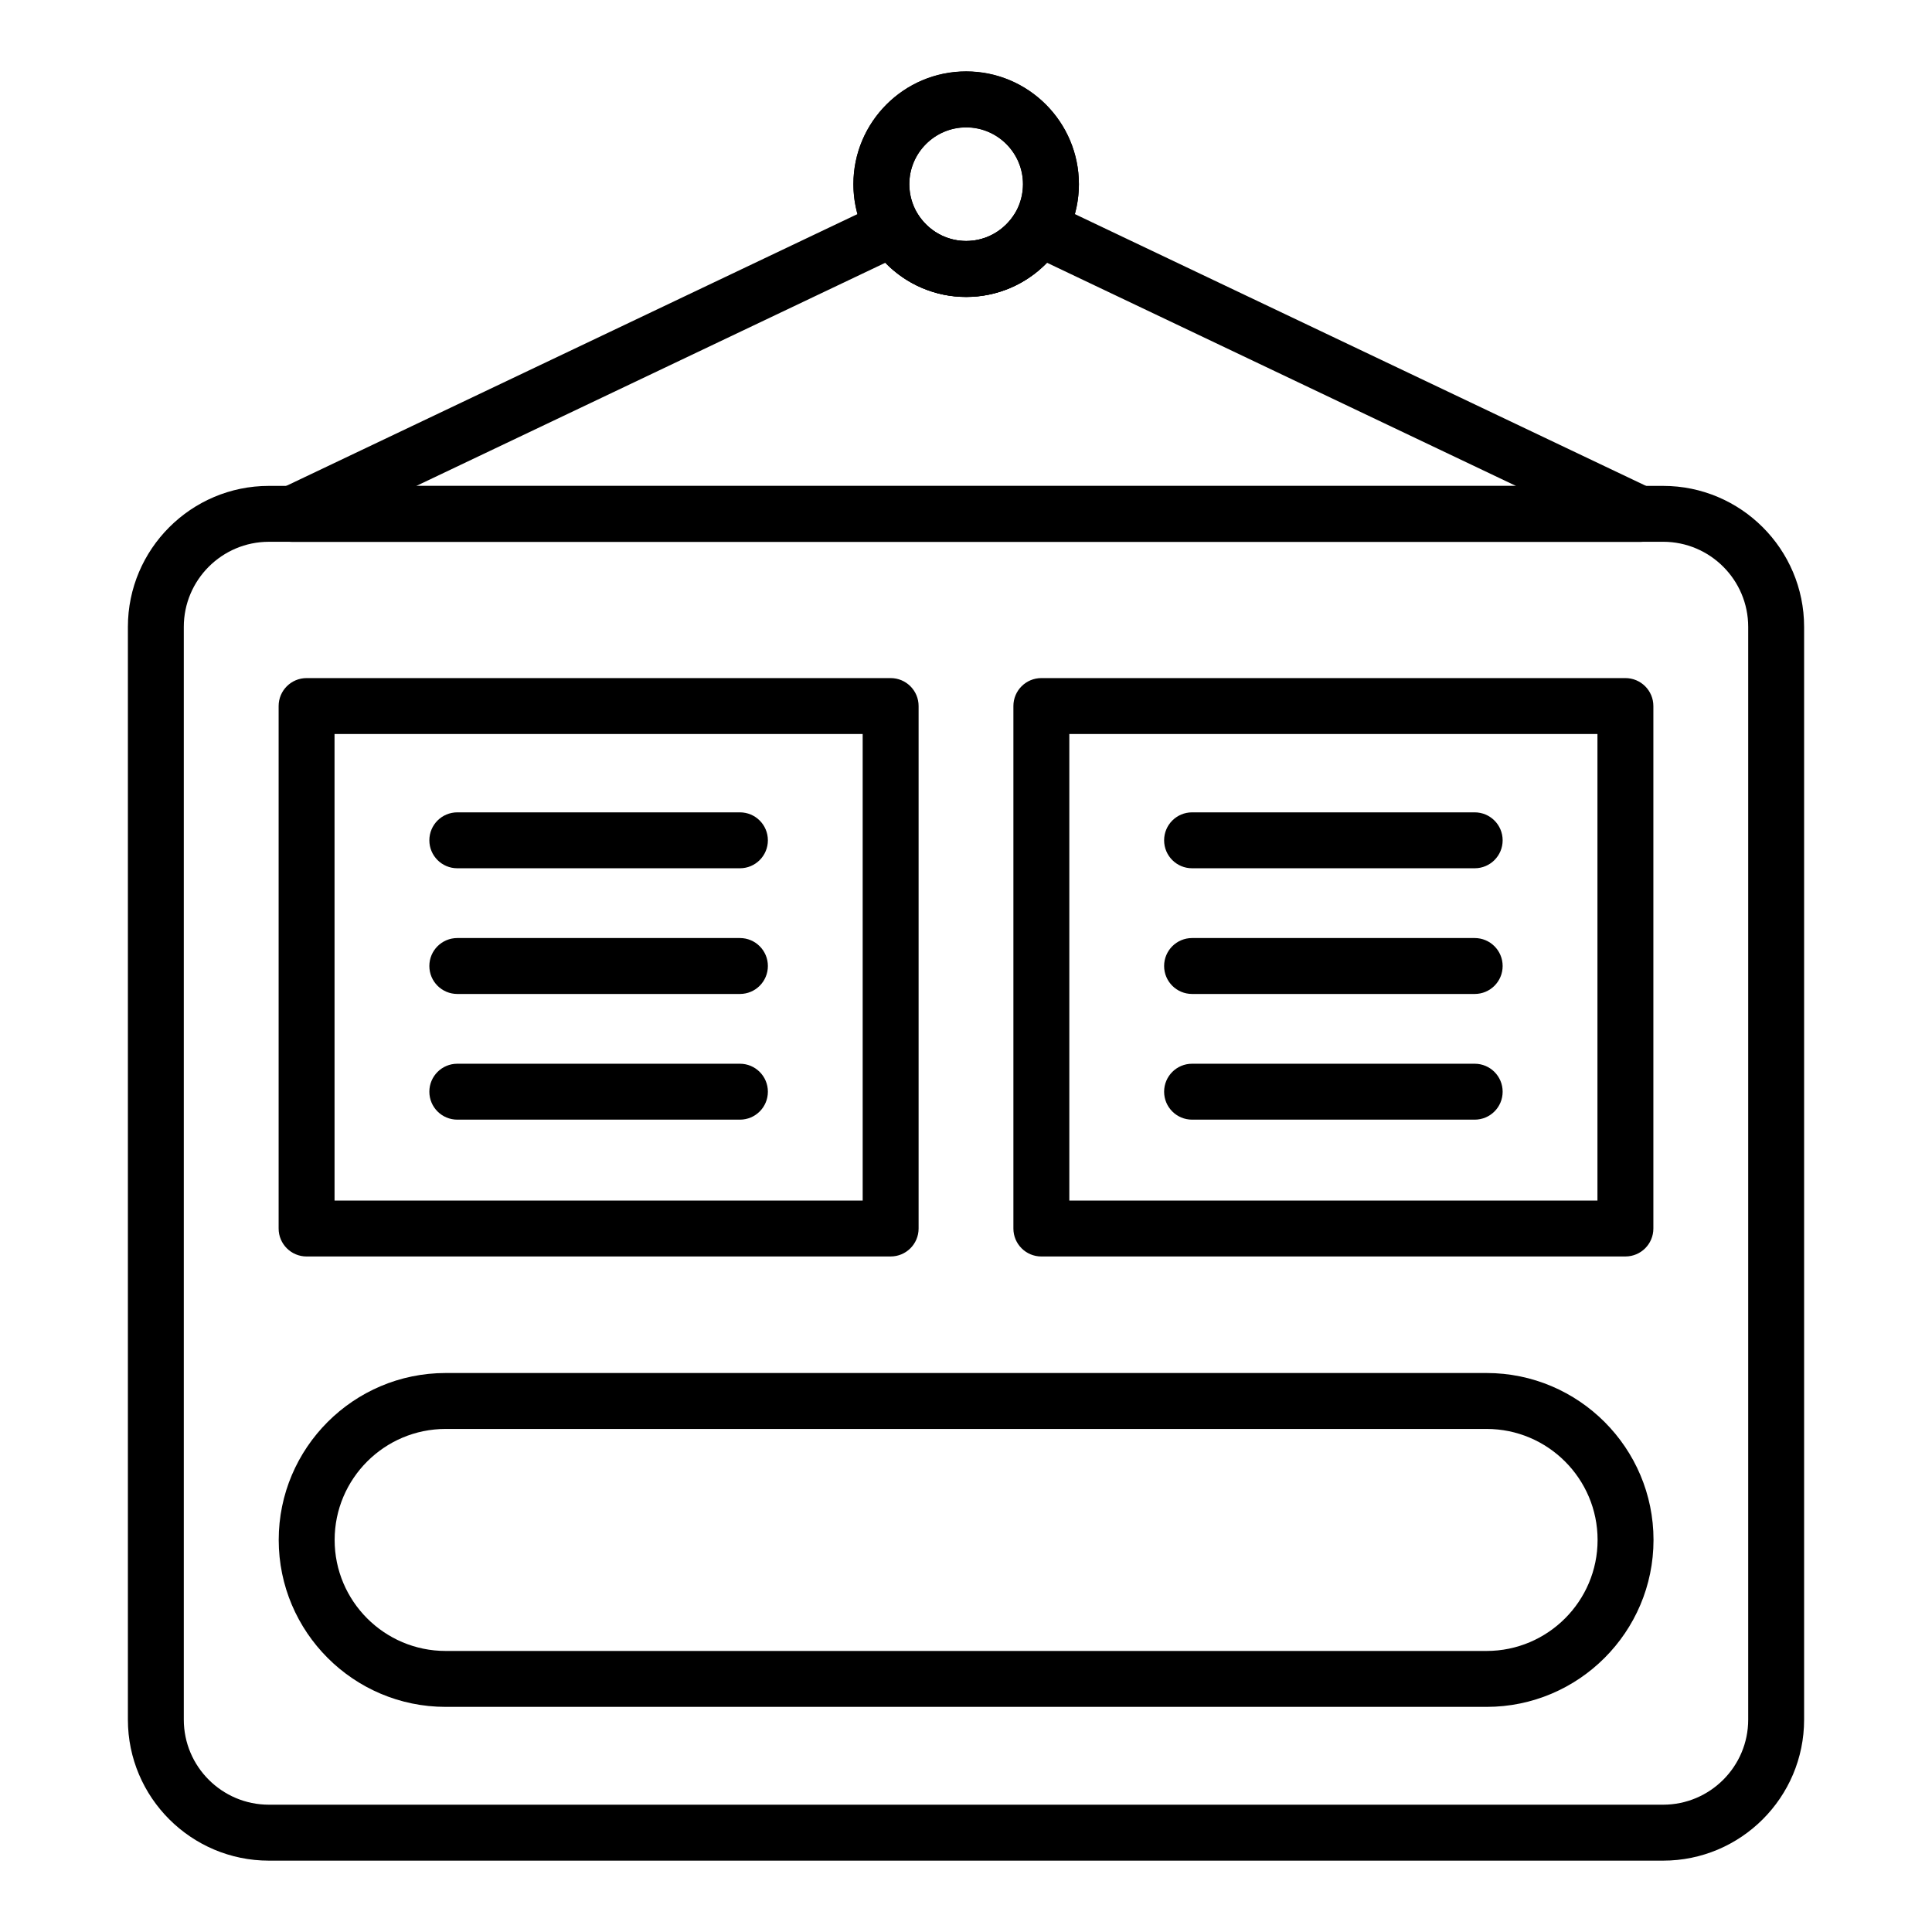
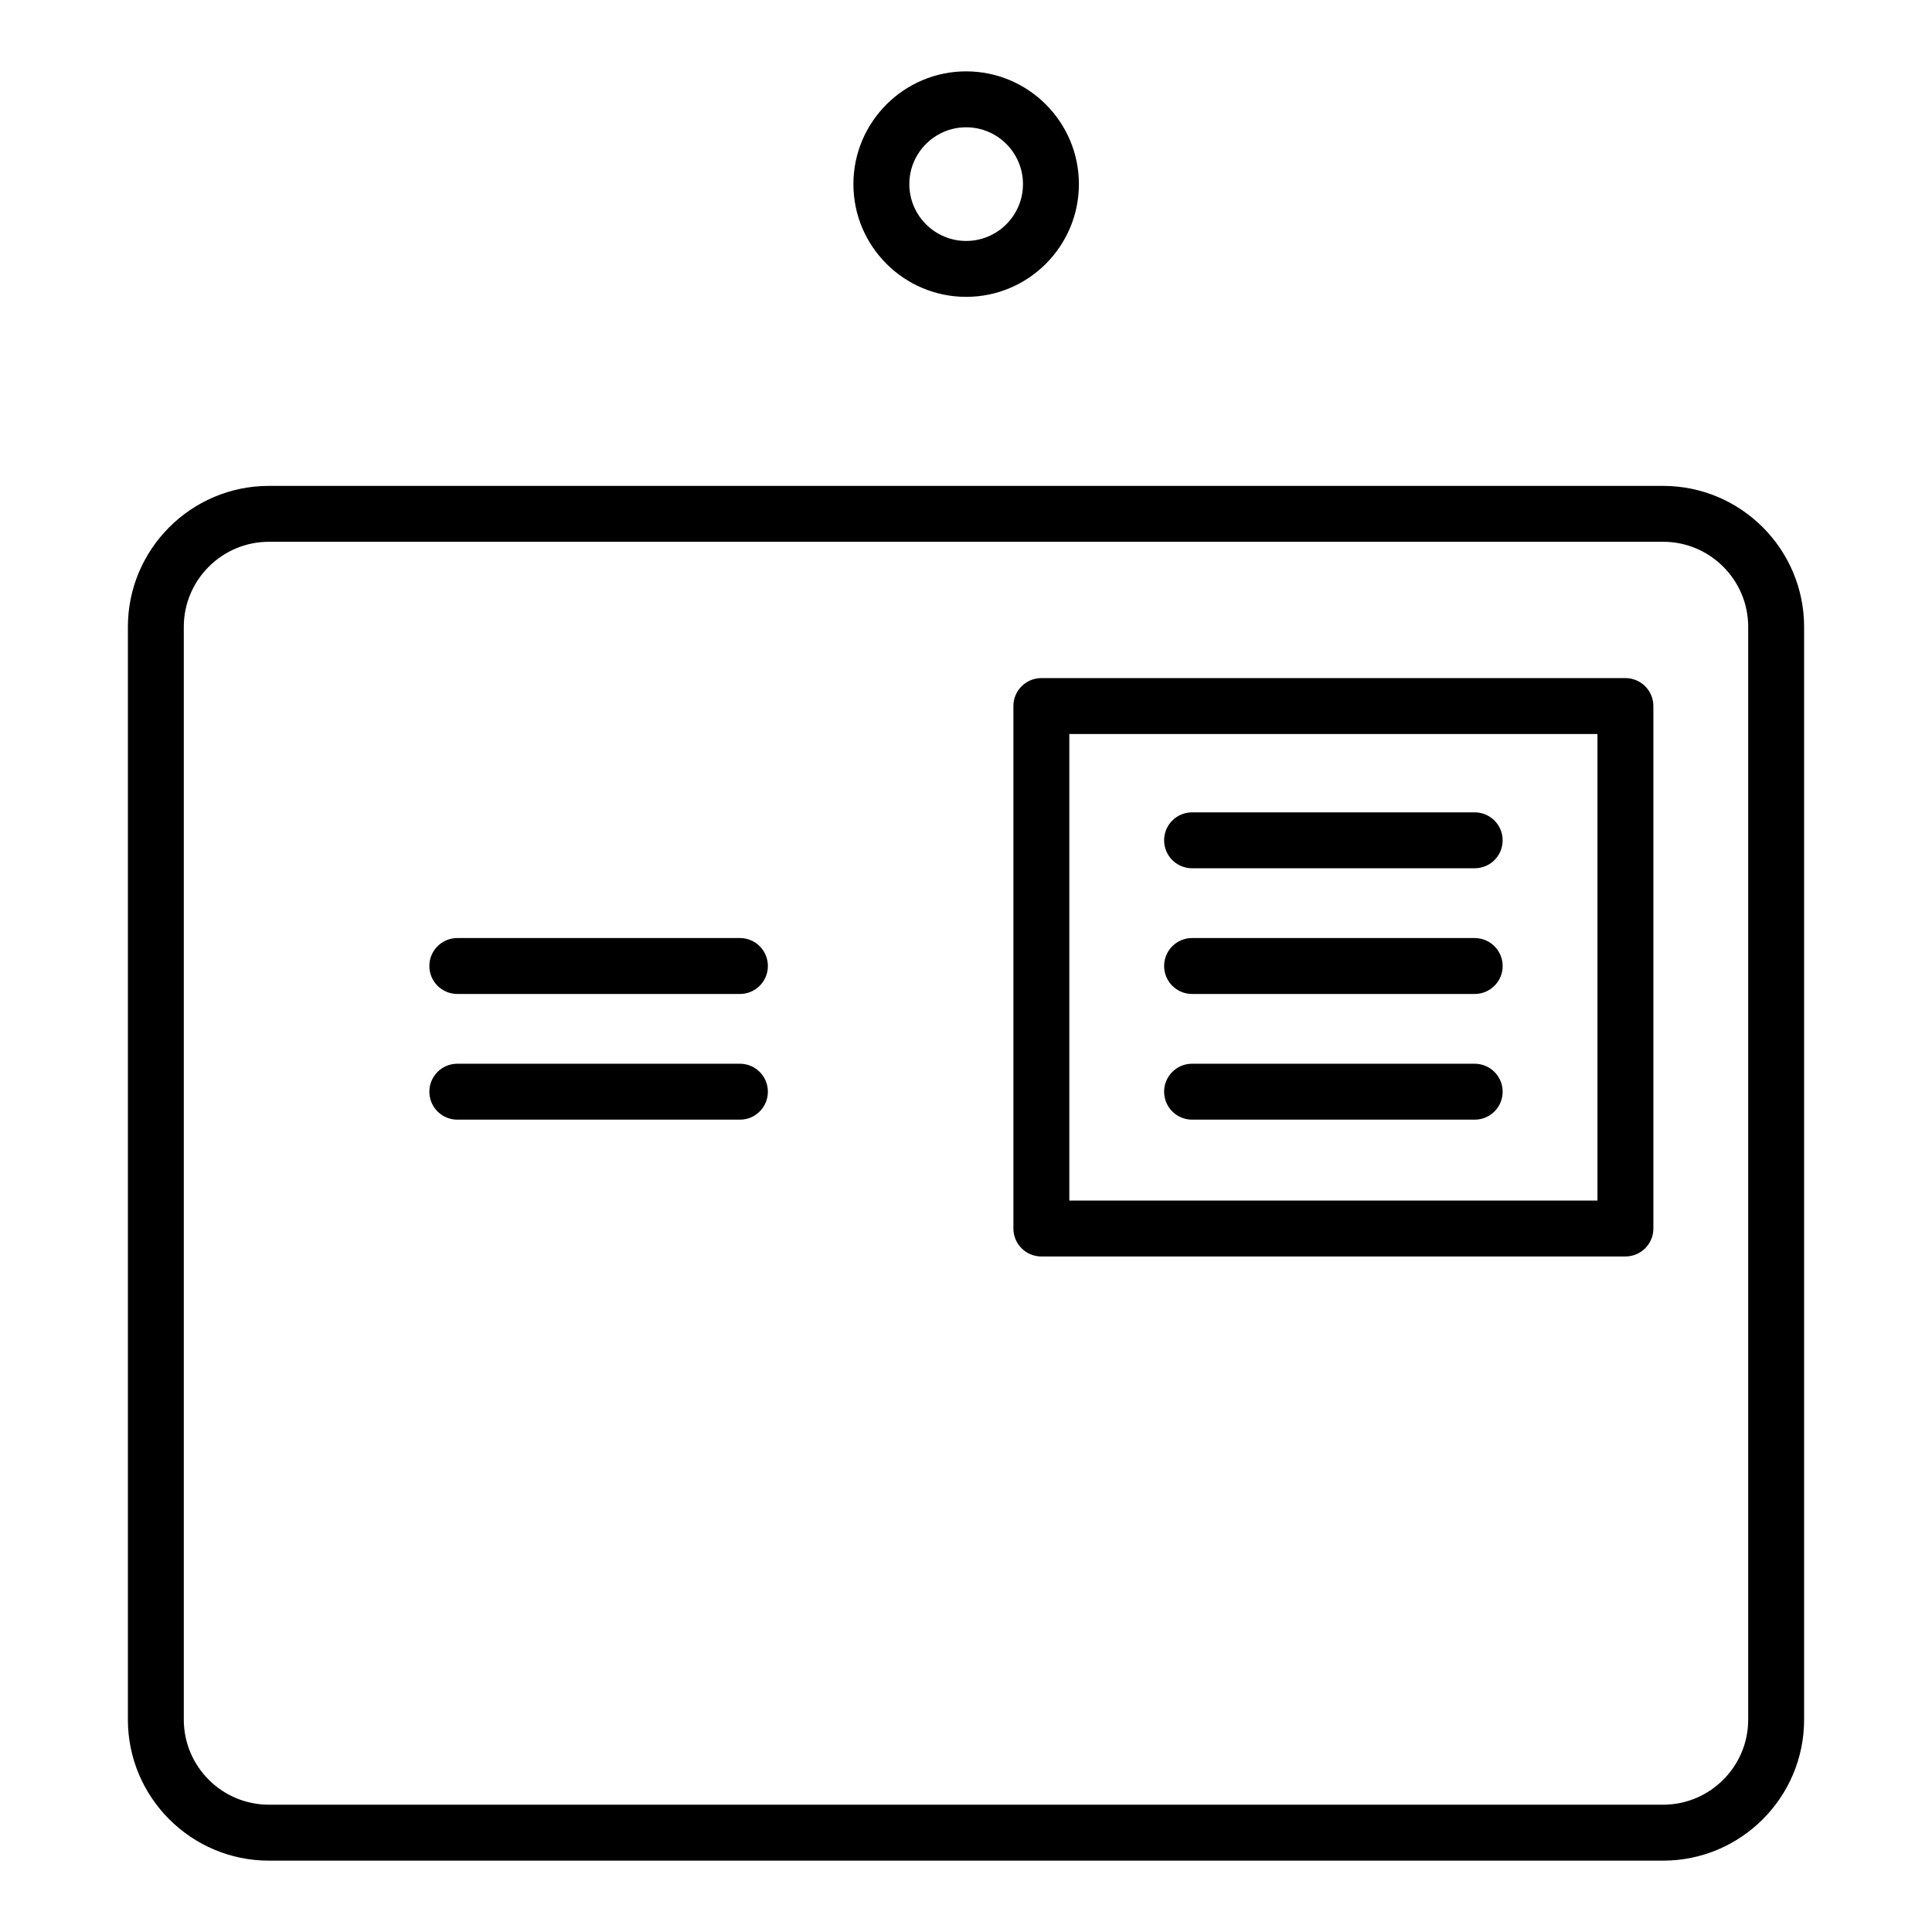
<svg xmlns="http://www.w3.org/2000/svg" fill="#000000" width="800px" height="800px" version="1.1" viewBox="144 144 512 512">
  <g>
    <path d="m584.74 637.09h-369.48c-20.602 0-37.367-16.766-37.367-37.363v-289.59c0-20.605 16.766-37.371 37.367-37.371h369.48c20.602 0 37.367 16.766 37.367 37.371v289.59c0 20.598-16.762 37.363-37.367 37.363zm-369.48-349.51c-12.434 0-22.551 10.113-22.551 22.551v289.59c0 12.43 10.117 22.543 22.551 22.543h369.48c12.434 0 22.551-10.113 22.551-22.547v-289.59c0-12.438-10.113-22.551-22.551-22.551z" />
-     <path d="m578.59 287.61h-357.1c-3.461 0-6.465-2.402-7.227-5.773-0.762-3.379 0.918-6.836 4.043-8.328l159.28-75.797c3.41-1.621 7.512-0.418 9.492 2.809 2.836 4.609 7.68 7.359 12.961 7.359s10.125-2.75 12.961-7.359c1.984-3.227 6.078-4.43 9.492-2.809l159.28 75.797c3.125 1.492 4.809 4.949 4.043 8.328-0.758 3.371-3.762 5.773-7.223 5.773zm-324.29-14.82h291.48l-124.31-59.156c-5.598 5.758-13.238 9.059-21.426 9.059-8.191 0-15.832-3.301-21.426-9.059z" />
-     <path d="m537.96 596.34h-275.86c-24.395 0-44.238-19.848-44.238-44.238s19.844-44.238 44.238-44.238h275.86c24.395 0 44.238 19.848 44.238 44.238-0.004 24.391-19.848 44.238-44.238 44.238zm-275.86-73.656c-16.223 0-29.418 13.195-29.418 29.418 0 16.223 13.195 29.418 29.418 29.418h275.86c16.223 0 29.418-13.195 29.418-29.418 0-16.223-13.195-29.418-29.418-29.418z" />
-     <path d="m380.03 476.98h-154.78c-4.09 0-7.41-3.312-7.41-7.41v-138.46c0-4.094 3.316-7.41 7.41-7.41h154.78c4.09 0 7.41 3.312 7.41 7.41v138.46c0 4.094-3.32 7.406-7.41 7.406zm-147.37-14.816h139.96l-0.004-123.64h-139.96z" />
    <path d="m340.09 407.41h-74.898c-4.09 0-7.41-3.312-7.41-7.41 0-4.094 3.316-7.41 7.41-7.41h74.895c4.09 0 7.41 3.312 7.41 7.41s-3.316 7.41-7.406 7.41z" />
    <path d="m340.09 440.72h-74.898c-4.09 0-7.41-3.312-7.41-7.41 0-4.094 3.316-7.41 7.41-7.41h74.895c4.09 0 7.41 3.312 7.41 7.41s-3.316 7.41-7.406 7.41z" />
-     <path d="m340.09 374.1h-74.898c-4.09 0-7.41-3.312-7.41-7.41 0-4.094 3.316-7.41 7.41-7.41h74.895c4.09 0 7.41 3.312 7.41 7.41 0 4.094-3.316 7.41-7.406 7.41z" />
    <path d="m534.81 407.41h-74.898c-4.09 0-7.41-3.312-7.41-7.41 0-4.094 3.316-7.41 7.41-7.41h74.895c4.09 0 7.41 3.312 7.41 7.41 0.004 4.098-3.316 7.41-7.406 7.41z" />
    <path d="m534.81 440.72h-74.898c-4.09 0-7.41-3.312-7.41-7.41 0-4.094 3.316-7.41 7.41-7.41h74.895c4.09 0 7.41 3.312 7.41 7.41 0.004 4.098-3.316 7.41-7.406 7.41z" />
    <path d="m534.81 374.1h-74.898c-4.09 0-7.41-3.312-7.41-7.41 0-4.094 3.316-7.41 7.41-7.41h74.895c4.09 0 7.41 3.312 7.41 7.41 0.004 4.094-3.316 7.41-7.406 7.41z" />
    <path d="m574.75 476.98h-154.78c-4.09 0-7.41-3.312-7.41-7.41v-138.46c0-4.094 3.316-7.41 7.41-7.41h154.78c4.09 0 7.41 3.312 7.41 7.41v138.46c0 4.094-3.316 7.406-7.41 7.406zm-147.37-14.816h139.96v-123.64h-139.96z" />
    <path d="m400.04 222.67c-16.477 0-29.879-13.398-29.879-29.875 0.004-16.473 13.406-29.883 29.879-29.883 16.477 0 29.879 13.406 29.879 29.883 0 16.477-13.402 29.875-29.879 29.875zm0-44.938c-8.301 0-15.059 6.758-15.059 15.062 0 8.301 6.758 15.059 15.059 15.059 8.301 0 15.059-6.758 15.059-15.059 0.004-8.305-6.754-15.062-15.059-15.062z" />
-     <path d="m400.04 222.7c-10.465 0-20.031-5.383-25.582-14.406-2.836-4.812-4.297-10.113-4.297-15.469 0-16.477 13.402-29.875 29.879-29.875 16.477 0 29.879 13.398 29.879 29.875 0 5.356-1.461 10.656-4.227 15.348-5.621 9.145-15.184 14.527-25.652 14.527zm0-44.93c-8.301 0-15.059 6.758-15.059 15.059 0 2.707 0.754 5.41 2.172 7.82 2.766 4.484 7.609 7.234 12.891 7.234s10.125-2.75 12.961-7.359c1.348-2.285 2.098-4.992 2.098-7.699 0-8.297-6.758-15.055-15.062-15.055z" />
  </g>
</svg>